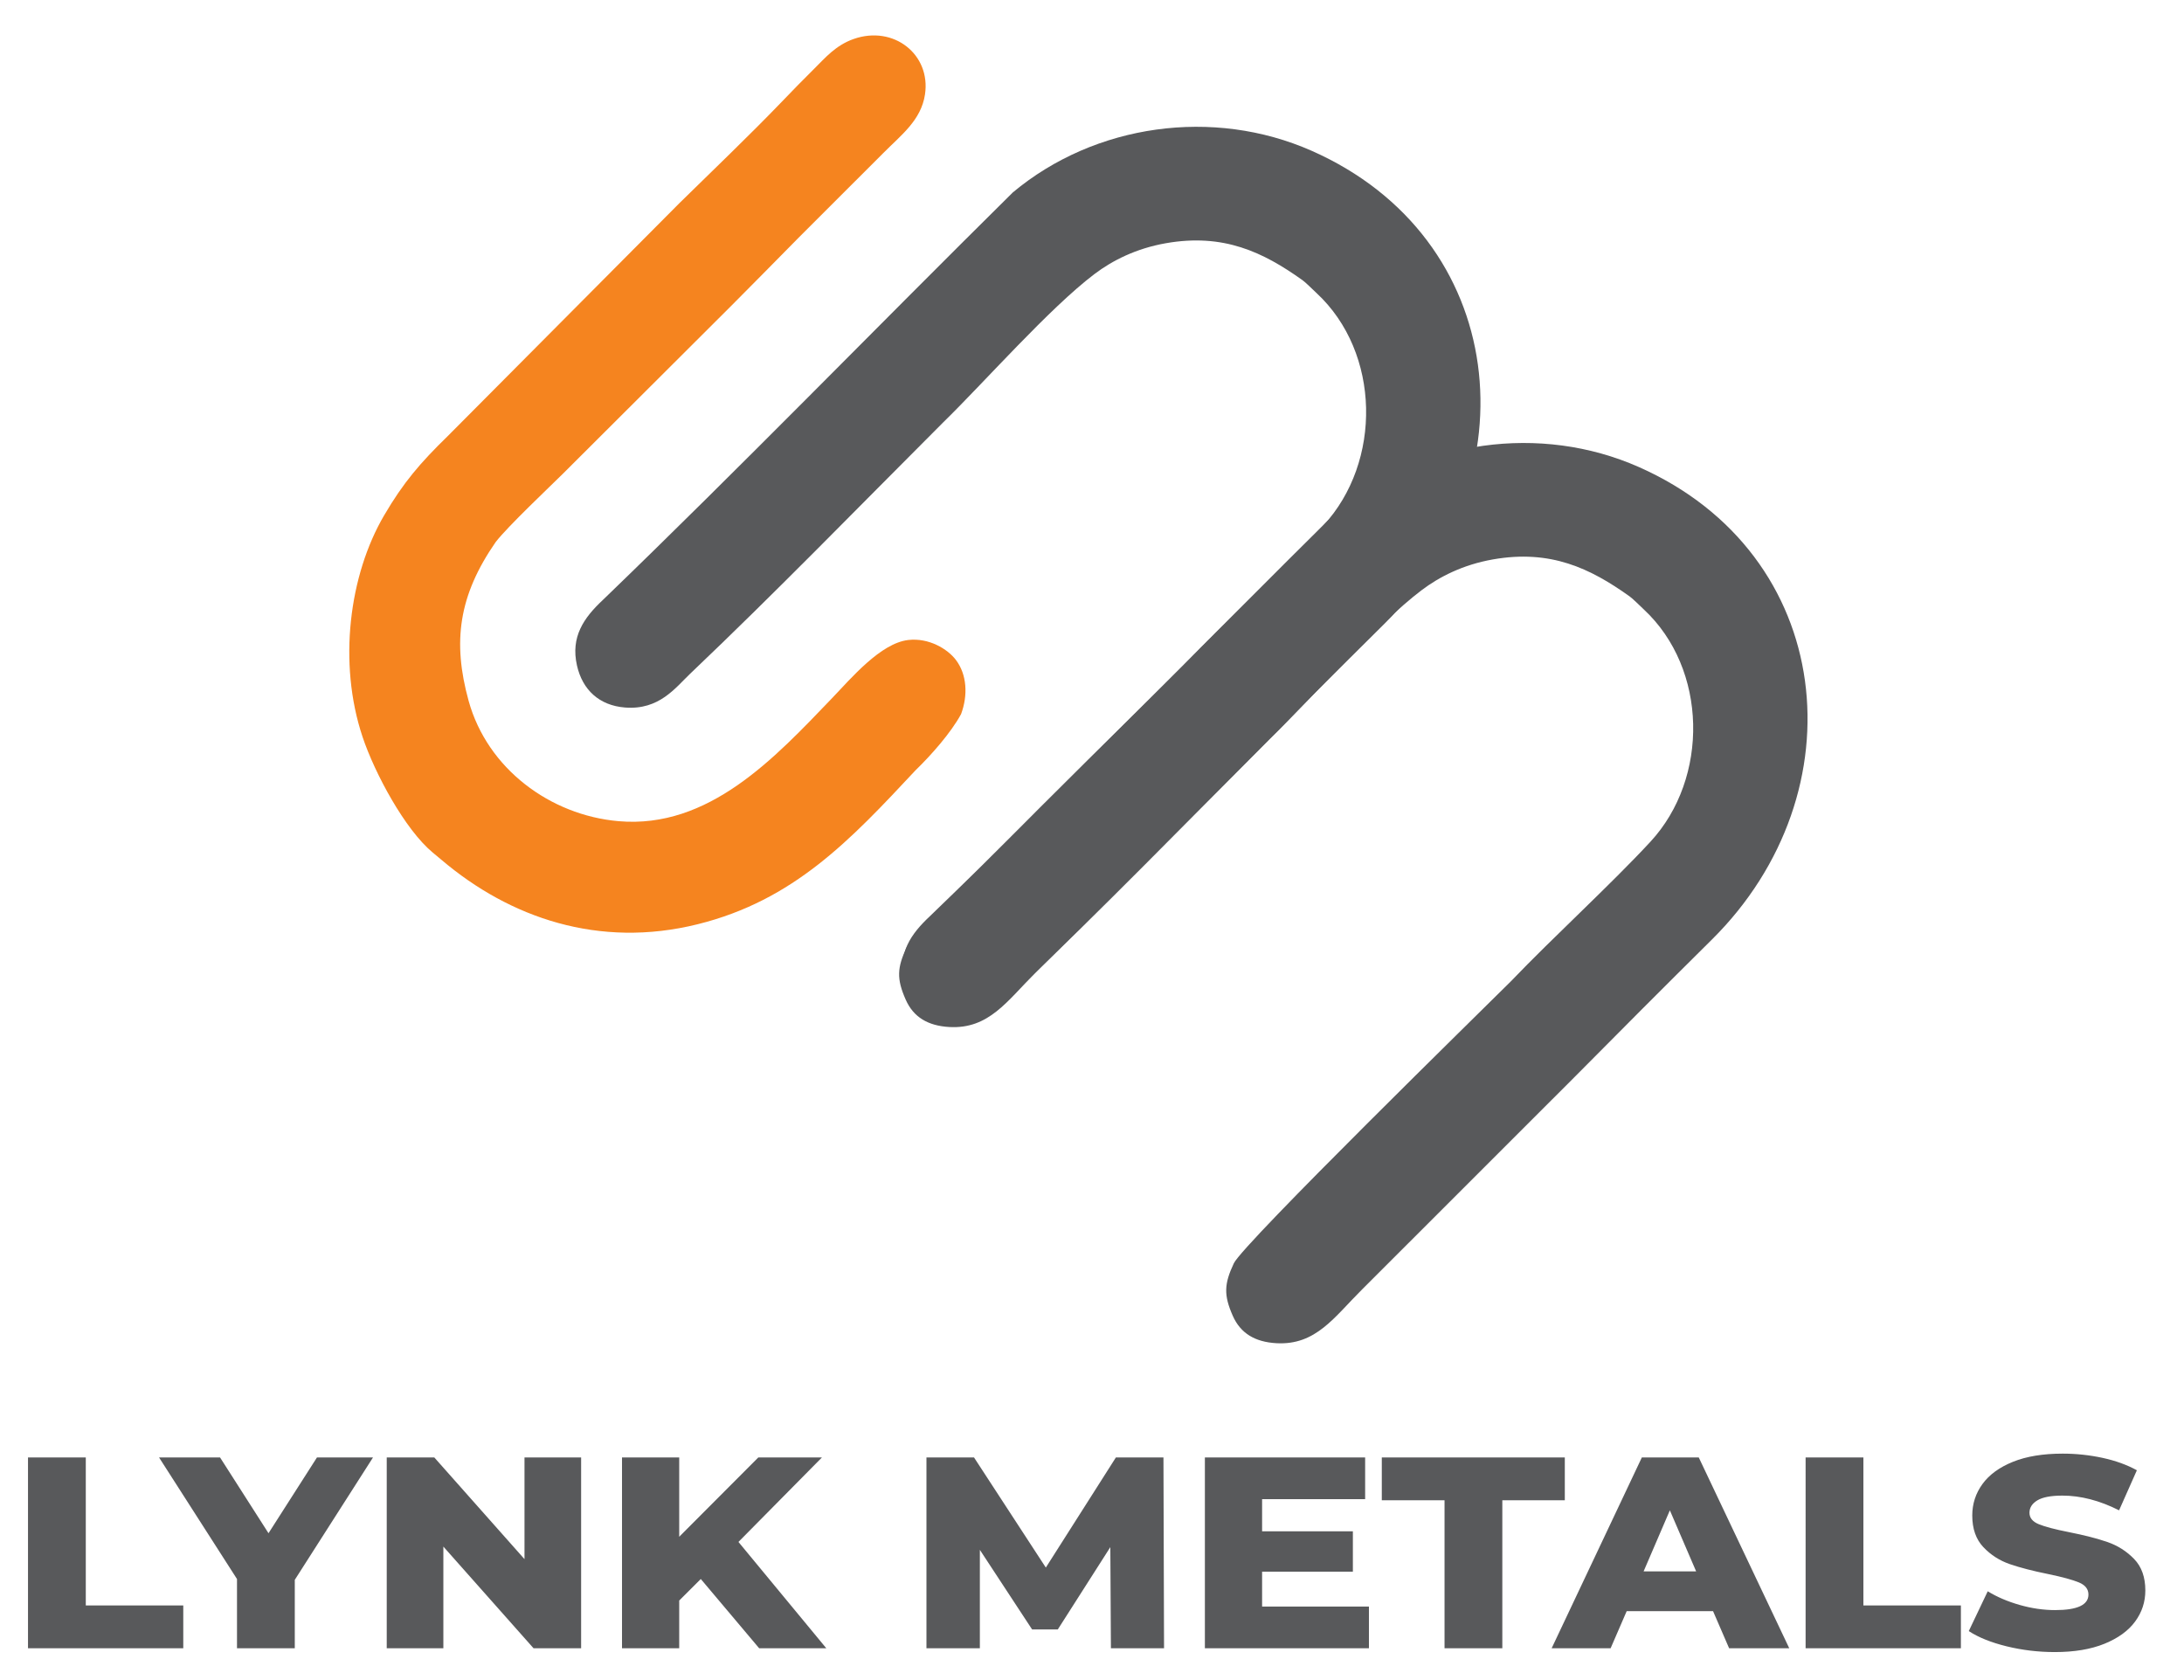
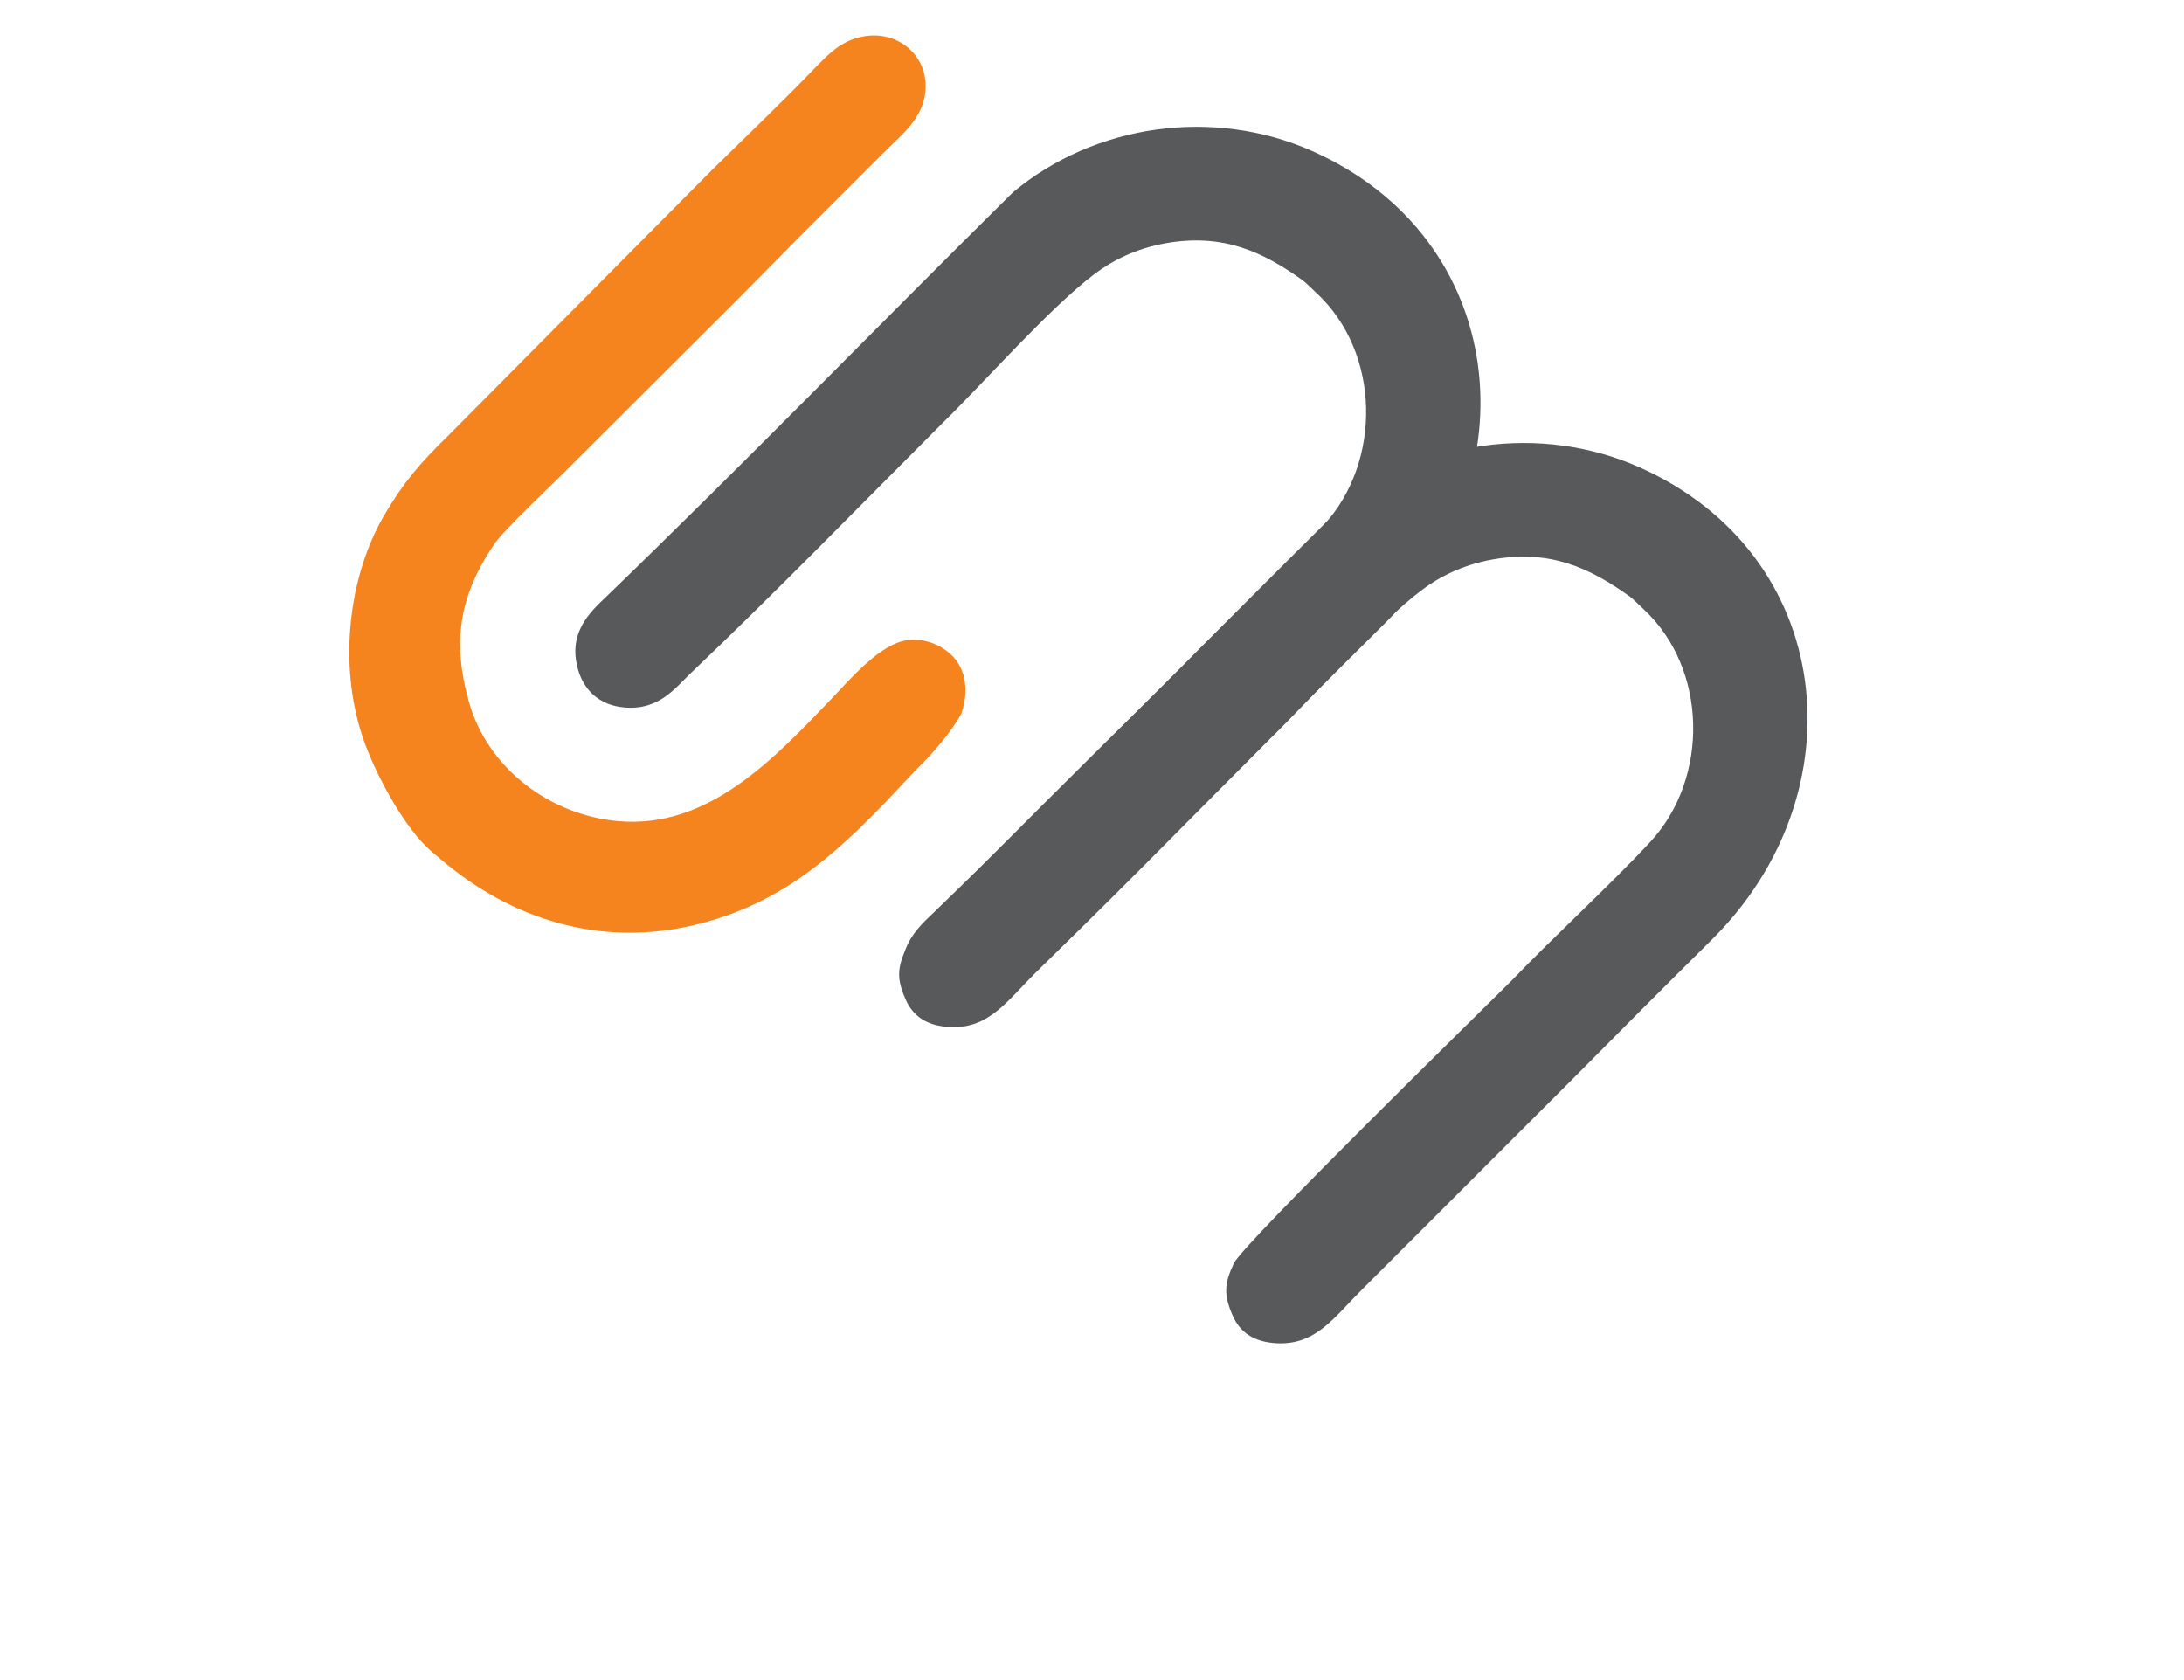
<svg xmlns="http://www.w3.org/2000/svg" id="Layer_1" x="0px" y="0px" width="156px" height="120px" viewBox="0 0 156 120" xml:space="preserve">
  <path fill-rule="evenodd" clip-rule="evenodd" fill="#58595B" d="M117.045,33.351c-7.003-3.092-15.461-1.929-21.336,2.975 c-9.752,9.642-19.422,19.602-29.29,29.116c-1.351,1.265-2.311,2.624-1.843,4.683c0.395,1.735,1.59,2.848,3.428,2.994 c2.448,0.194,3.604-1.414,4.657-2.415c6.13-5.83,12.083-11.962,18.068-17.946c2.931-2.857,7.575-8.15,10.813-10.602 c1.268-0.959,2.96-1.824,5.095-2.199c4.118-0.724,6.947,0.631,9.758,2.637c0.249,0.178,0.682,0.621,1.012,0.928 c4.575,4.25,4.684,12.057,0.479,16.601c-2.843,3.072-6.913,6.781-9.976,9.979c-1.69,1.689-19.119,18.727-19.779,20.129 c-0.693,1.473-0.732,2.266-0.076,3.752c0.554,1.253,1.59,1.872,3.124,1.957c2.822,0.153,4.124-1.866,6.116-3.844l15.011-15.005 c3.345-3.377,6.593-6.634,9.972-9.982C132.89,56.592,131.137,39.573,117.045,33.351" />
  <path fill-rule="evenodd" clip-rule="evenodd" fill="#58595B" d="M93.682,10.767c-7.003-3.091-15.461-1.929-21.335,2.975 c-9.752,9.642-19.423,19.601-29.291,29.116c-1.35,1.265-2.311,2.625-1.842,4.684c0.395,1.734,1.589,2.847,3.427,2.993 c2.448,0.195,3.604-1.414,4.657-2.415c6.131-5.83,12.083-11.961,18.068-17.946c2.932-2.857,7.575-8.149,10.813-10.602 c1.268-0.959,2.961-1.824,5.095-2.199c4.118-0.724,6.947,0.631,9.758,2.637c0.249,0.178,0.681,0.622,1.012,0.928 c4.576,4.25,4.685,12.057,0.479,16.601c-2.843,3.073-6.913,6.782-9.976,9.98c-1.69,1.688-19.118,18.727-19.779,20.129 c-0.694,1.472-0.732,2.266-0.075,3.752c0.553,1.252,1.589,1.871,3.124,1.956c2.821,0.155,4.123-1.865,6.115-3.843l15.011-15.005 c3.345-3.378,6.593-6.635,9.973-9.983C109.527,34.008,107.774,16.988,93.682,10.767" />
-   <path fill-rule="evenodd" clip-rule="evenodd" fill="#58595B" d="M146.776,118c-1.182,0-2.327-0.137-3.439-0.409 s-2.016-0.636-2.71-1.09l1.354-2.843c0.653,0.402,1.411,0.728,2.272,0.974c0.862,0.247,1.71,0.37,2.544,0.37 c1.585,0,2.377-0.37,2.377-1.11c0-0.389-0.227-0.678-0.678-0.865c-0.452-0.188-1.179-0.387-2.18-0.595 c-1.098-0.221-2.015-0.458-2.752-0.711c-0.736-0.253-1.368-0.658-1.896-1.216c-0.528-0.559-0.792-1.312-0.792-2.259 c0-0.831,0.242-1.58,0.729-2.249c0.486-0.668,1.212-1.197,2.179-1.587c0.966-0.389,2.15-0.583,3.555-0.583 c0.959,0,1.904,0.101,2.836,0.301c0.931,0.201,1.751,0.497,2.459,0.887l-1.271,2.861c-1.391-0.7-2.739-1.051-4.046-1.051 c-0.819,0-1.417,0.113-1.793,0.341c-0.375,0.227-0.562,0.522-0.562,0.885c0,0.363,0.223,0.637,0.668,0.818 c0.444,0.182,1.16,0.37,2.146,0.564c1.112,0.221,2.033,0.457,2.763,0.71c0.729,0.254,1.362,0.656,1.897,1.208 c0.535,0.551,0.802,1.301,0.802,2.248c0,0.818-0.242,1.558-0.729,2.22c-0.486,0.662-1.216,1.191-2.188,1.587 C149.348,117.802,148.167,118,146.776,118 M128.972,104.1h4.128v10.571h6.964v3.057h-11.092V104.1z M121.153,112.237l-1.877-4.361 l-1.876,4.361H121.153z M122.362,115.08h-6.171l-1.146,2.647h-4.212l6.442-13.628h4.065l6.463,13.628h-4.295L122.362,115.08z  M103.181,107.156h-4.481V104.1h13.072v3.057h-4.463v10.571h-4.128V107.156z M97.781,114.749v2.979H86.063V104.1H97.51v2.979H90.15 v2.297h6.484v2.882H90.15v2.492H97.781z M79.351,117.728l-0.042-7.223l-3.753,5.88h-1.834l-3.732-5.686v7.028h-3.815V104.1h3.398 l5.129,7.865l5.004-7.865h3.398l0.042,13.628H79.351z M50.057,112.782l-1.542,1.538v3.407h-4.086V104.1h4.086v5.665l5.65-5.665 h4.545l-5.963,6.034l6.275,7.594h-4.795L50.057,112.782z M41.509,104.1v13.628h-3.398l-6.442-7.262v7.262h-4.045V104.1h3.398 l6.442,7.262V104.1H41.509z M21.056,112.841v4.887h-4.128v-4.945l-5.567-8.683h4.357l3.461,5.412l3.461-5.412h4.003L21.056,112.841z  M2,104.1h4.128v10.571h6.963v3.057H2V104.1z" />
-   <path fill-rule="evenodd" clip-rule="evenodd" fill="#F5841F" d="M66.071,6.743c0.428-2.852-2.24-4.967-5.104-3.956 c-1.284,0.454-2.043,1.365-2.777,2.09C57.367,5.688,56.611,6.47,55.812,7.3c-2.245,2.333-4.91,4.883-7.273,7.2L31.976,31.153 c-1.953,1.903-3.158,3.298-4.542,5.664c-2.497,4.266-3.301,10.534-1.537,15.816c0.875,2.619,3.035,6.619,5.008,8.258 c0.216,0.18,0.426,0.353,0.656,0.547c4.849,4.108,11.212,6.331,18.274,4.576c6.869-1.707,10.904-6.01,15.556-10.991 c1.107-1.072,2.519-2.662,3.256-4.015c0.503-1.351,0.422-2.829-0.368-3.872c-0.591-0.781-1.927-1.594-3.403-1.424 c-1.974,0.227-4.084,2.737-5.442,4.154c-4.103,4.281-8.802,9.351-15.257,8.787c-4.875-0.427-9.363-3.744-10.704-8.596 c-1.164-4.212-0.715-7.519,1.933-11.34c0.851-1.111,3.981-4.061,4.797-4.875l12.054-12.023c1.613-1.622,3.171-3.199,4.775-4.83 l6.038-6.034C64.368,9.642,65.793,8.597,66.071,6.743" />
+   <path fill-rule="evenodd" clip-rule="evenodd" fill="#F5841F" d="M66.071,6.743c0.428-2.852-2.24-4.967-5.104-3.956 c-1.284,0.454-2.043,1.365-2.777,2.09c-2.245,2.333-4.91,4.883-7.273,7.2L31.976,31.153 c-1.953,1.903-3.158,3.298-4.542,5.664c-2.497,4.266-3.301,10.534-1.537,15.816c0.875,2.619,3.035,6.619,5.008,8.258 c0.216,0.18,0.426,0.353,0.656,0.547c4.849,4.108,11.212,6.331,18.274,4.576c6.869-1.707,10.904-6.01,15.556-10.991 c1.107-1.072,2.519-2.662,3.256-4.015c0.503-1.351,0.422-2.829-0.368-3.872c-0.591-0.781-1.927-1.594-3.403-1.424 c-1.974,0.227-4.084,2.737-5.442,4.154c-4.103,4.281-8.802,9.351-15.257,8.787c-4.875-0.427-9.363-3.744-10.704-8.596 c-1.164-4.212-0.715-7.519,1.933-11.34c0.851-1.111,3.981-4.061,4.797-4.875l12.054-12.023c1.613-1.622,3.171-3.199,4.775-4.83 l6.038-6.034C64.368,9.642,65.793,8.597,66.071,6.743" />
</svg>